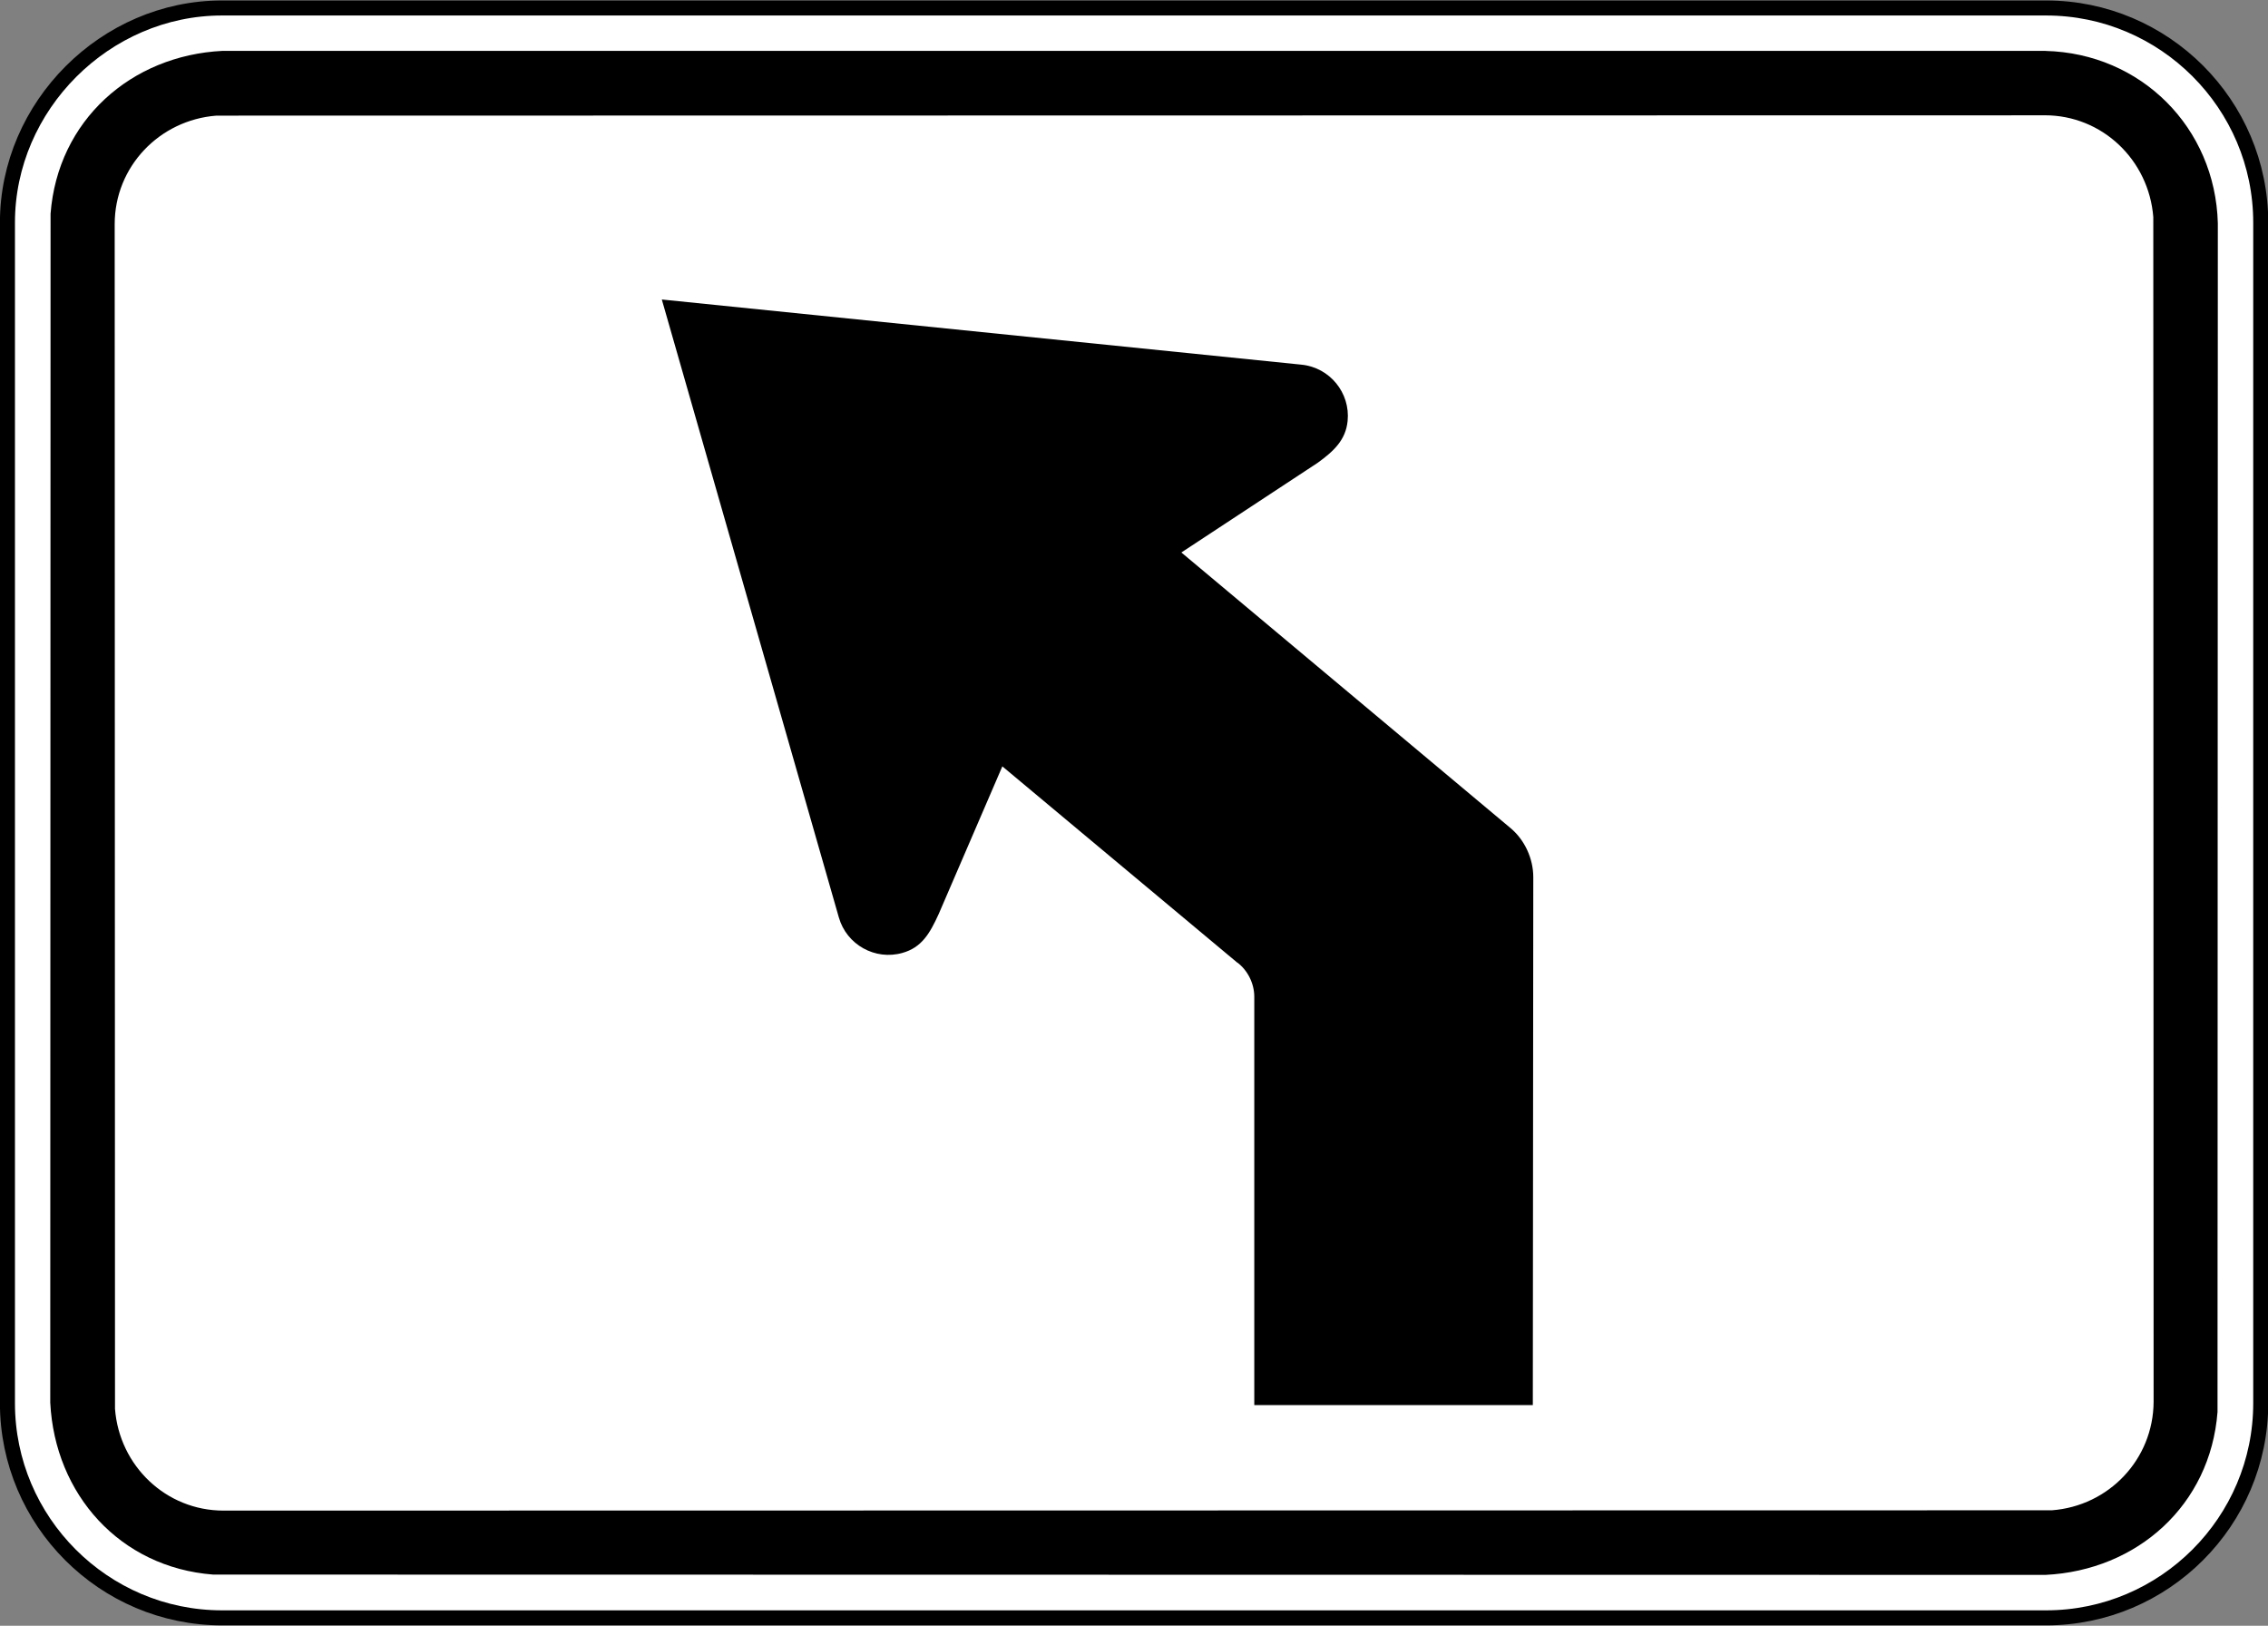
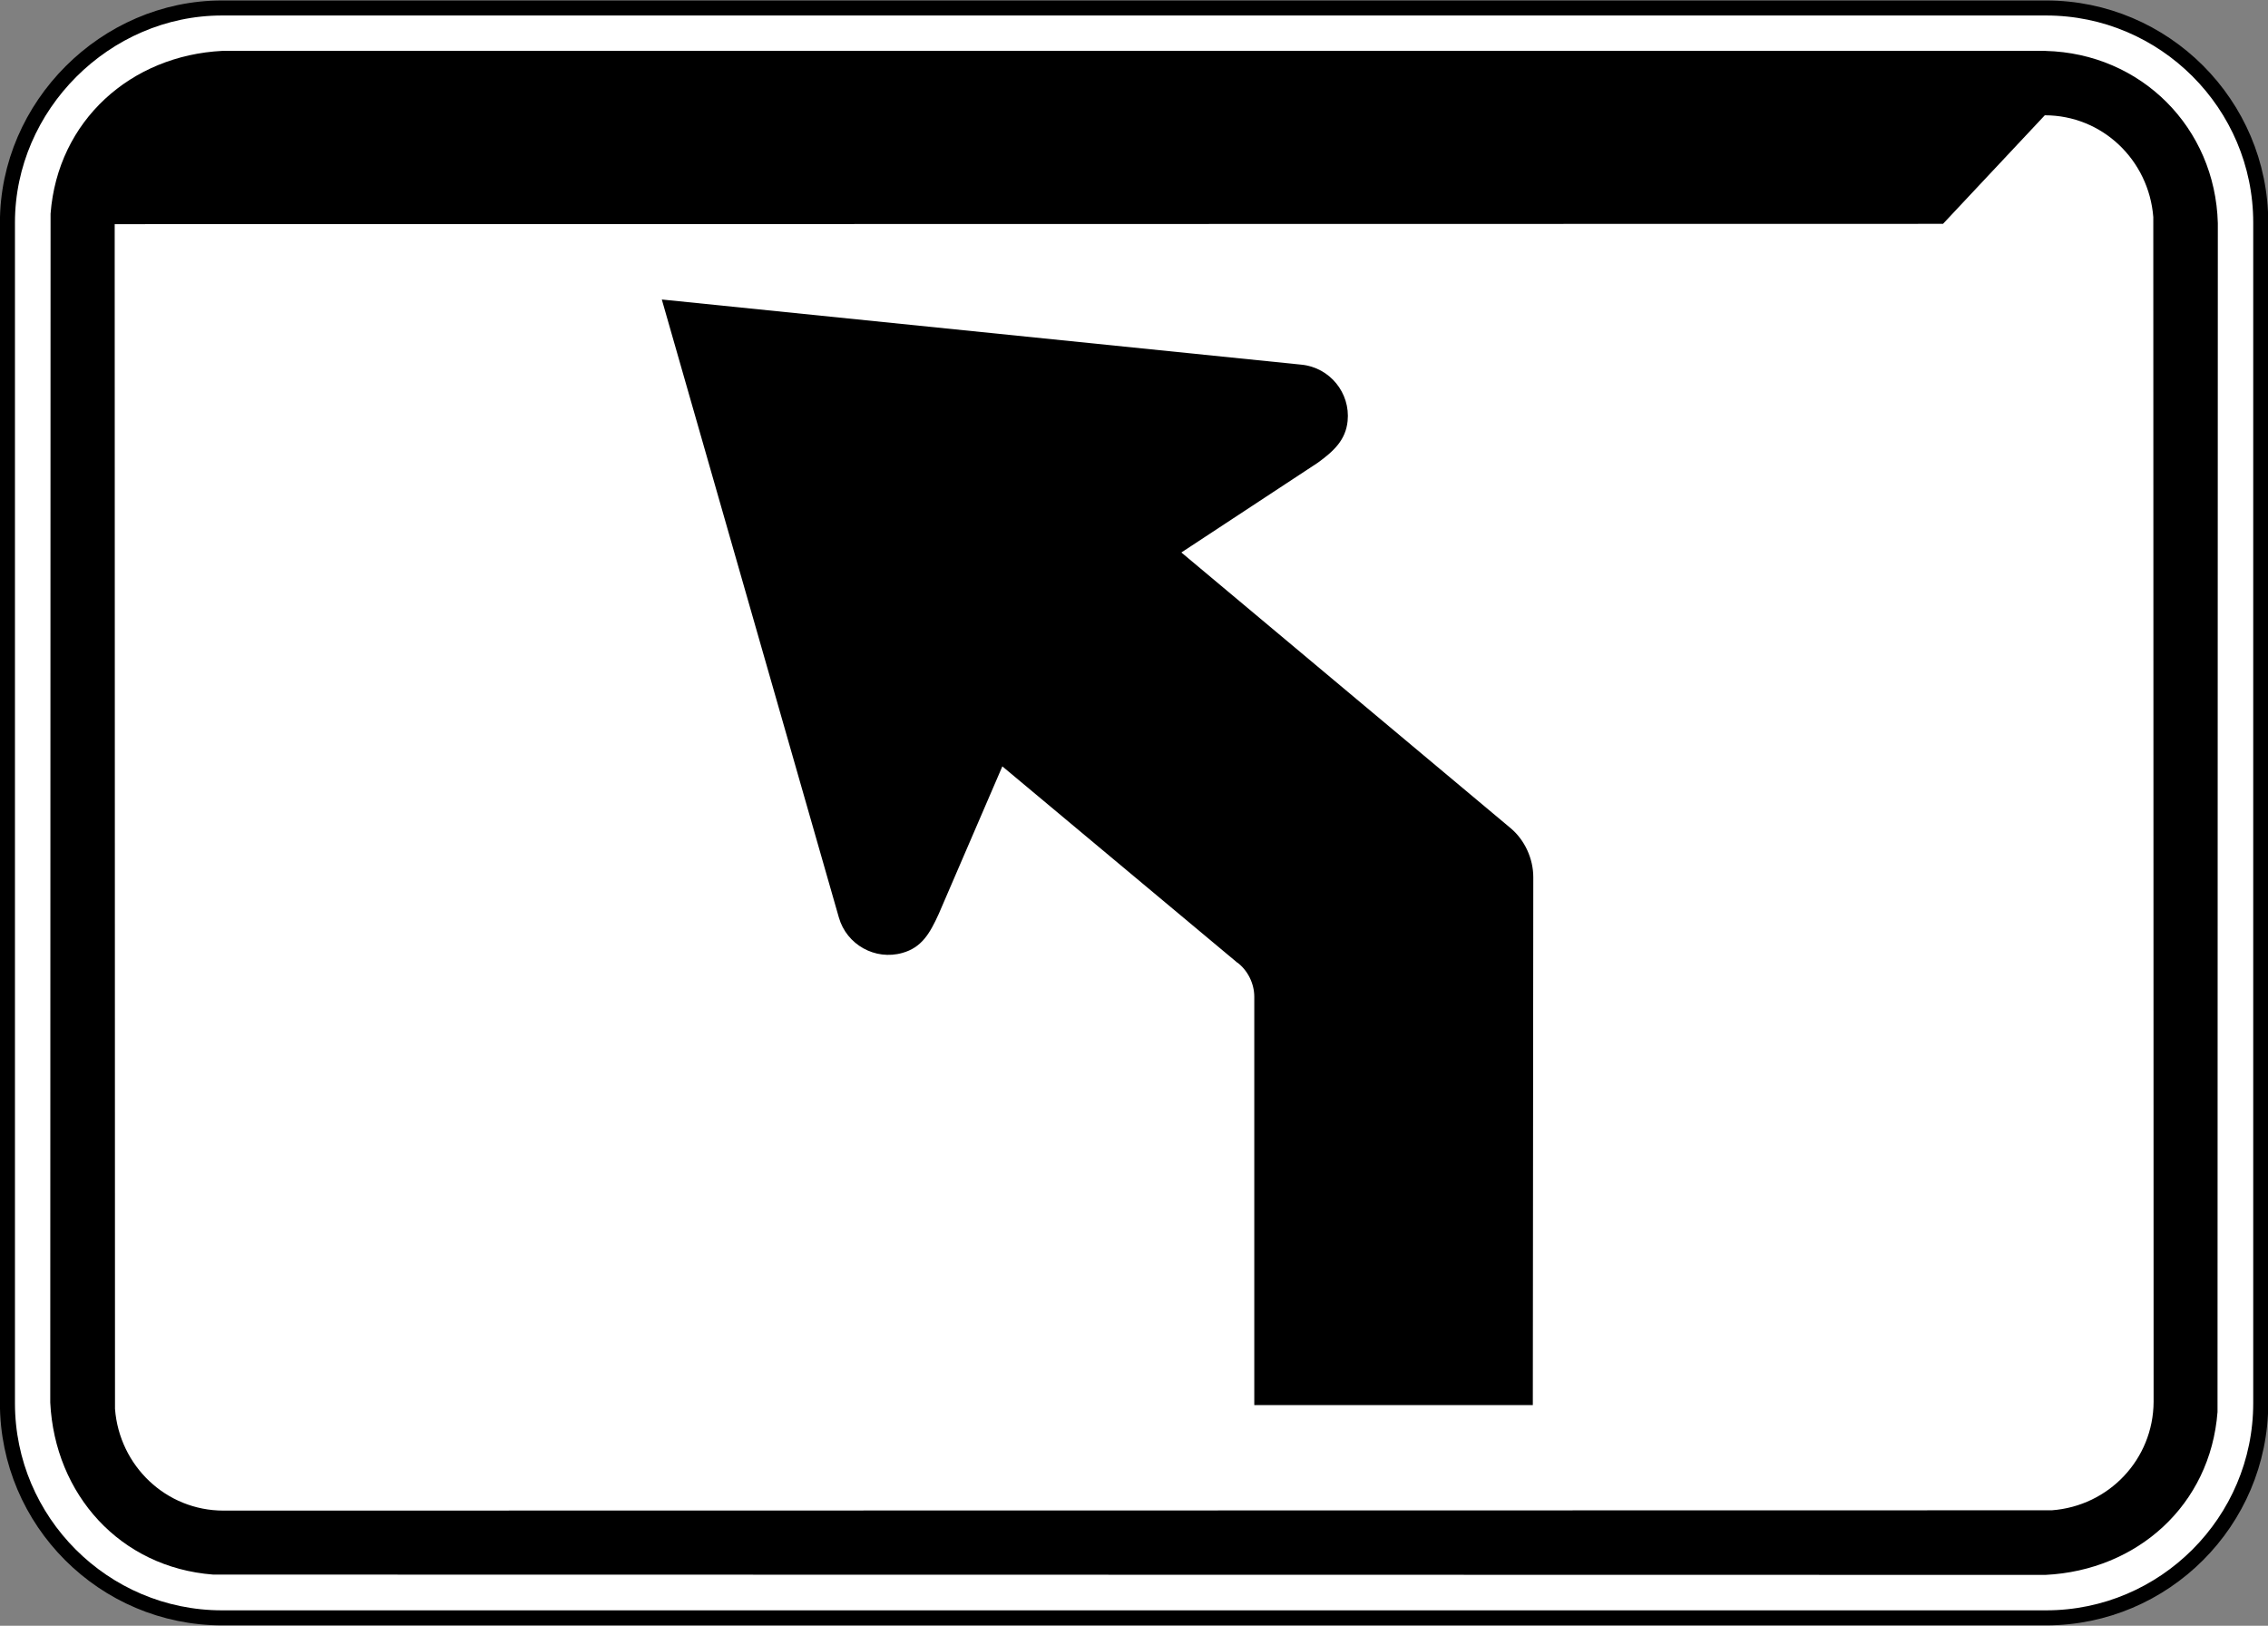
<svg xmlns="http://www.w3.org/2000/svg" xmlns:ns1="http://www.inkscape.org/namespaces/inkscape" xmlns:ns2="http://sodipodi.sourceforge.net/DTD/sodipodi-0.dtd" id="svg17624" version="1.1" ns1:version="0.48.2 r9819" width="90.586" height="64.922" xml:space="preserve" ns2:docname="MUTCD M5-1.svg">
  <rect width="100%" height="100%" fill="#808080" stroke="none" />
  <defs id="defs17628">
    <ns1:perspective ns2:type="inkscape:persp3d" ns1:vp_x="0 : 0.5 : 1" ns1:vp_y="0 : 1000 : 0" ns1:vp_z="1 : 0.5 : 1" ns1:persp3d-origin="0.5 : 0.33333333 : 1" id="perspective17632" />
    <clipPath clipPathUnits="userSpaceOnUse" id="clipPath17642">
      <path d="m -2,710 501,0 0,-711 -501,0 0,711 z" id="path17644" ns1:connector-curvature="0" />
    </clipPath>
    <clipPath clipPathUnits="userSpaceOnUse" id="clipPath17648">
      <path d="m 0,708.06 498,0 0,-708 -498,0 0,708 z" id="path17650" ns1:connector-curvature="0" />
    </clipPath>
    <clipPath clipPathUnits="userSpaceOnUse" id="clipPath17798">
      <path d="m -2,710 501,0 0,-711 -501,0 0,711 z" id="path17800" ns1:connector-curvature="0" />
    </clipPath>
    <clipPath clipPathUnits="userSpaceOnUse" id="clipPath17804">
      <path d="m 0,708.06 498,0 0,-708 -498,0 0,708 z" id="path17806" ns1:connector-curvature="0" />
    </clipPath>
    <clipPath id="Clip0">
      <path ns1:connector-curvature="0" d="m 0,0 212.597,0 0,269.292 L 0,269.292 0,0 z" transform="translate(0.924,0.88)" id="path7" />
    </clipPath>
    <clipPath id="Clip0-8">
      <path ns1:connector-curvature="0" d="m 0,0 170.079,0 0,113.386 L 0,113.386 0,0 z" transform="translate(0.099,0.822)" id="path7-8" />
    </clipPath>
    <clipPath id="Clip0-1">
      <path ns1:connector-curvature="0" d="m 0,0 287.009,0 0,159.449 L 0,159.449 0,0 z" transform="translate(0.396,0.268)" id="path7-7" />
    </clipPath>
    <clipPath id="Clip0-9">
      <path ns1:connector-curvature="0" d="m 0,0 170.079,0 0,170.079 L 0,170.079 0,0 z" transform="translate(0.461,0.775)" id="path7-4" />
    </clipPath>
    <clipPath id="Clip0-4">
      <path ns1:connector-curvature="0" d="m 0,0 340.157,0 0,226.771 L 0,226.771 0,0 z" transform="translate(0.922,0.253)" id="path7-5" />
    </clipPath>
    <clipPath id="Clip0-5">
      <path ns1:connector-curvature="0" d="m 0,0 255.119,0 0,170.079 L 0,170.079 0,0 z" transform="translate(0.147,0.06)" id="path7-1" />
    </clipPath>
    <clipPath id="Clip0-0">
-       <path ns1:connector-curvature="0" d="m 0,0 170.079,0 0,113.386 L 0,113.386 0,0 z" transform="translate(0.067,0.207)" id="path7-9" />
-     </clipPath>
+       </clipPath>
  </defs>
  <ns2:namedview pagecolor="#ffffff" bordercolor="#666666" borderopacity="1" objecttolerance="10" gridtolerance="10" guidetolerance="10" ns1:pageopacity="0" ns1:pageshadow="2" ns1:window-width="1280" ns1:window-height="1004" id="namedview17626" showgrid="false" ns1:zoom="8.0000002" ns1:cx="31.572896" ns1:cy="25.924847" ns1:window-x="-8" ns1:window-y="-8" ns1:window-maximized="1" ns1:current-layer="g17634" fit-margin-top="0" fit-margin-left="0" fit-margin-right="0" fit-margin-bottom="0" showguides="true" ns1:guide-bbox="true" />
  <g id="g17634" ns1:groupmode="layer" ns1:label="GG1999P002" transform="matrix(1.25,0,0,-1.25,-3595.234,-2186.875)">
    <path ns1:connector-curvature="0" d="m 2883.281,-1749.755 58.286,0 c 3.777,0 6.857,-3.08 6.857,-6.857 l 0,-37.715 c 0,-3.777 -3.08,-6.858 -6.857,-6.858 l -58.286,0 c -3.776,0 -6.856,3.081 -6.856,6.858 l 0,37.715 c 0,3.729 3.127,6.857 6.856,6.857" style="fill:#ffffff;fill-opacity:1;fill-rule:nonzero;stroke:#000000;stroke-width:0.48;stroke-linecap:butt;stroke-linejoin:miter;stroke-miterlimit:4;stroke-opacity:1;stroke-dasharray:none" id="path7056" />
    <path ns1:connector-curvature="0" d="m 2941.549,-1751.127 c 3.053,-0.077 5.422,-2.451 5.504,-5.503 l -0.01,-37.978 c -0.229,-2.979 -2.568,-5.061 -5.497,-5.205 l -58.55,0.01 c -2.98,0.23 -5.057,2.567 -5.203,5.495 l 0.01,37.98 c 0.229,2.979 2.567,5.057 5.495,5.203 l 58.251,0" style="fill:#000000;fill-opacity:1;fill-rule:evenodd;stroke:none" id="path7060" />
-     <path ns1:connector-curvature="0" d="m 2941.524,-1753.183 c 1.84,0 3.324,-1.432 3.467,-3.251 l 0.01,-37.849 c -0.01,-1.836 -1.429,-3.33 -3.252,-3.466 l -58.42,-0.01 c -1.837,0 -3.327,1.429 -3.467,3.25 l -0.01,37.848 c 0,1.838 1.431,3.327 3.251,3.467 l 58.42,0.01" style="fill:#ffffff;fill-opacity:1;fill-rule:evenodd;stroke:none" id="path7064" />
+     <path ns1:connector-curvature="0" d="m 2941.524,-1753.183 c 1.84,0 3.324,-1.432 3.467,-3.251 l 0.01,-37.849 c -0.01,-1.836 -1.429,-3.33 -3.252,-3.466 l -58.42,-0.01 c -1.837,0 -3.327,1.429 -3.467,3.25 l -0.01,37.848 l 58.42,0.01" style="fill:#ffffff;fill-opacity:1;fill-rule:evenodd;stroke:none" id="path7064" />
    <path ns1:connector-curvature="0" d="m 2915.724,-1780.255 -7.509,6.272 -2.03,-4.708 c -0.291,-0.642 -0.553,-1.08 -1.162,-1.251 -0.871,-0.249 -1.784,0.261 -2.032,1.132 l -5.657,19.742 20.44,-2.082 c 0.902,-0.09 1.564,-0.9 1.473,-1.801 -0.06,-0.603 -0.44,-0.961 -0.956,-1.334 l -4.356,-2.865 10.522,-8.808 c 0.45,-0.378 0.723,-0.973 0.723,-1.566 l -0.015,-16.865 -8.9,0 0,13.046 c 0,0.423 -0.209,0.841 -0.541,1.093" style="fill:#000000;fill-opacity:1;fill-rule:evenodd;stroke:none" id="path7068" />
  </g>
</svg>